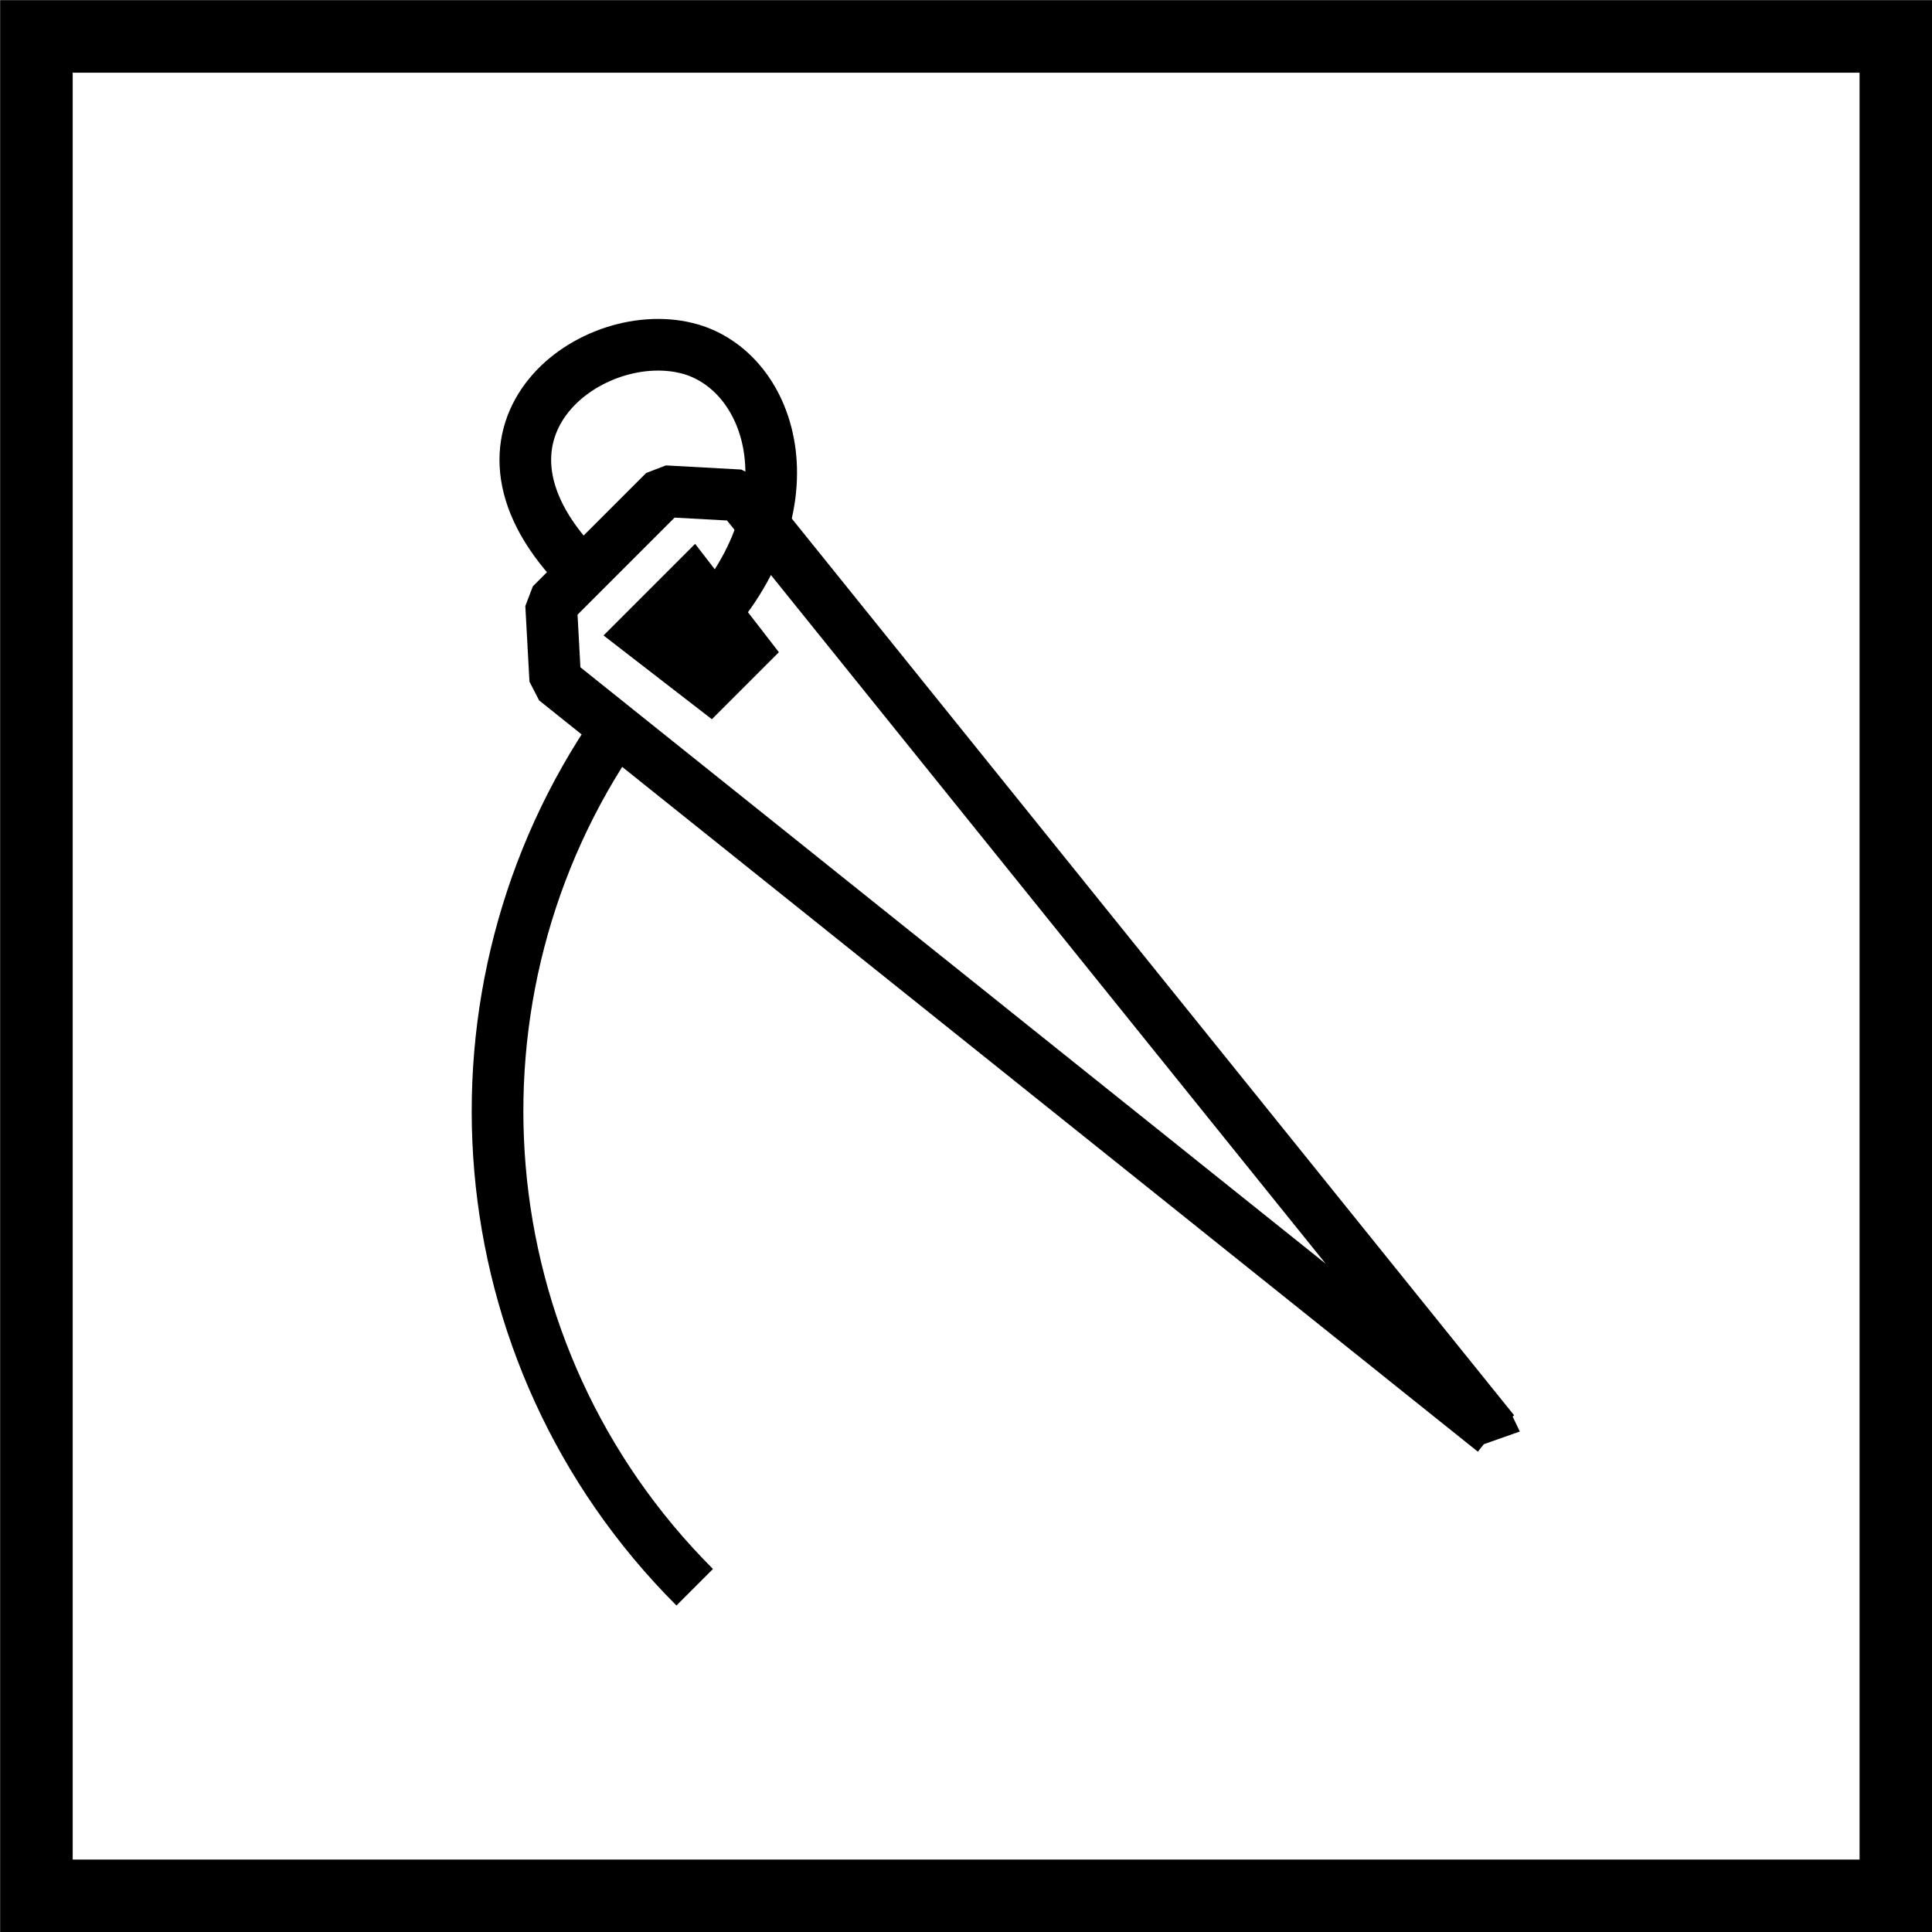
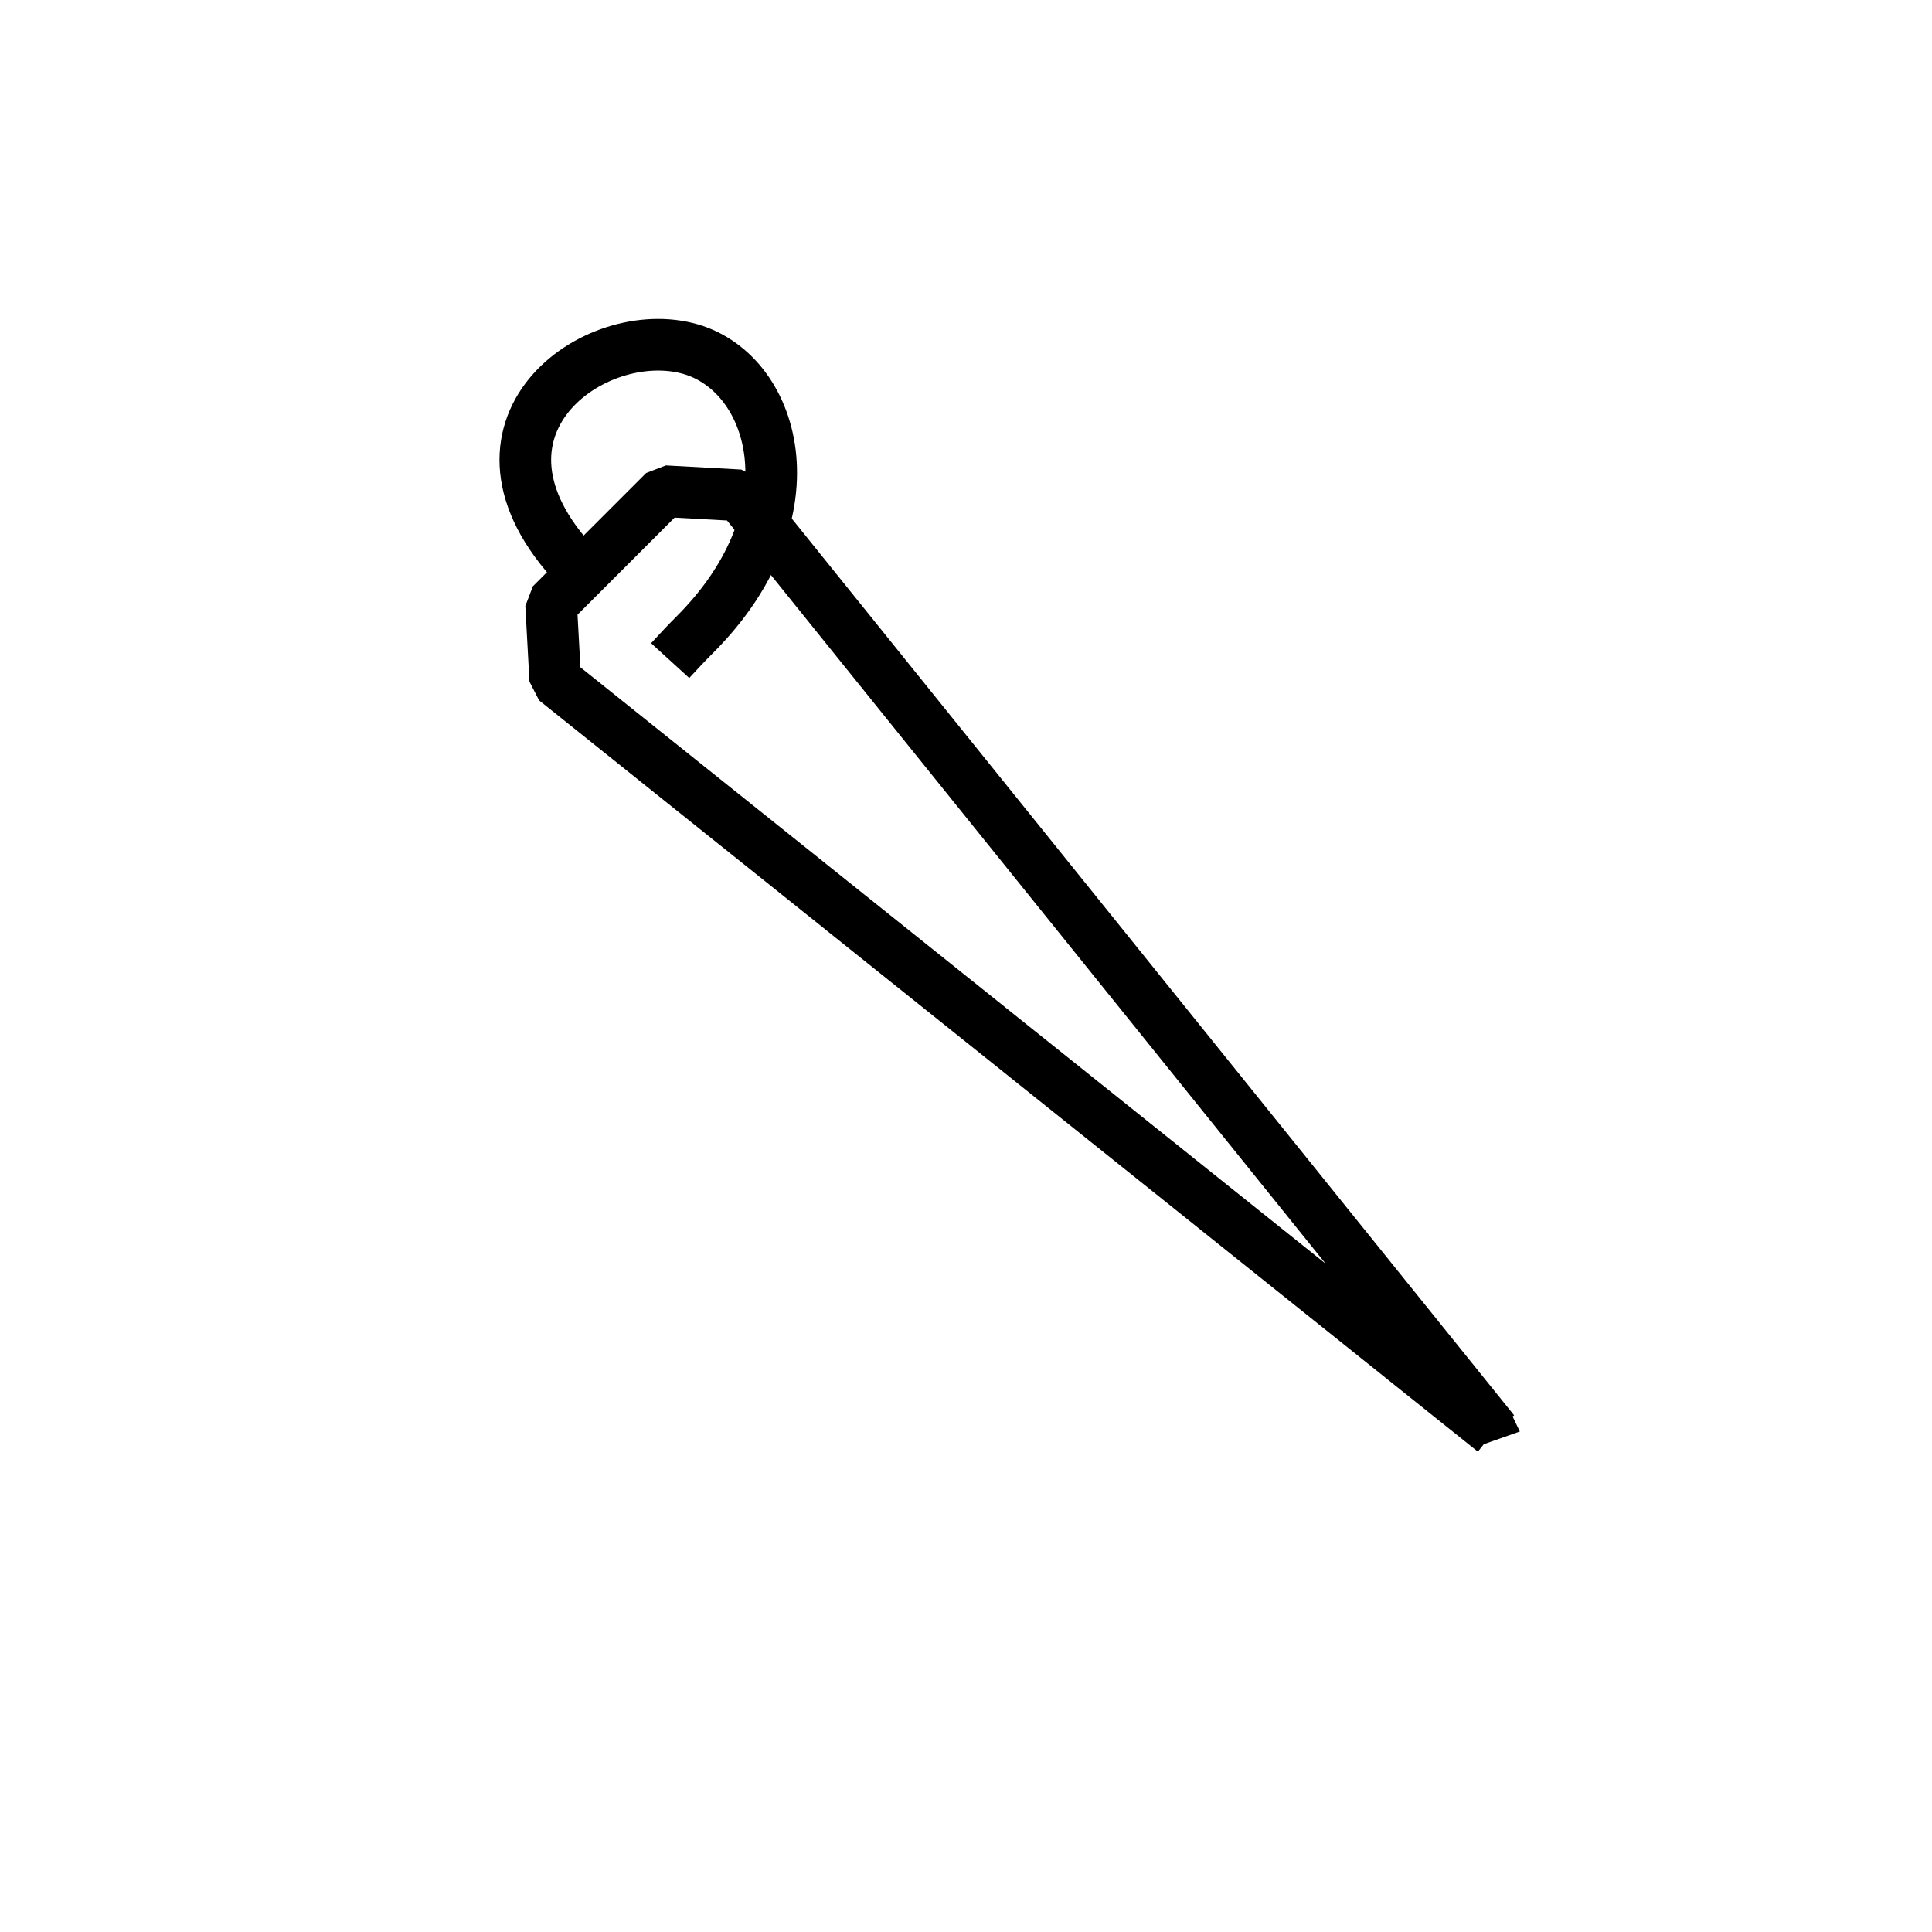
<svg xmlns="http://www.w3.org/2000/svg" viewBox="0 0 74.81 74.81" data-name="Layer 2" id="Layer_2">
  <defs>
    <style>
      .cls-1 {
        stroke-linejoin: bevel;
      }

      .cls-1, .cls-2 {
        stroke-width: 2px;
      }

      .cls-1, .cls-2, .cls-3 {
        fill: none;
        stroke: #000;
      }

      .cls-2, .cls-3 {
        stroke-miterlimit: 10;
      }

      .cls-3 {
        stroke-width: 2.81px;
      }
    </style>
  </defs>
  <g data-name="Layer 1" id="Layer_1-2">
    <g>
-       <rect height="72" width="72" y="1.41" x="1.41" class="cls-3" />
      <path d="M57.85,55.43h0L21.5,26.34l-.16-2.93,4.39-4.39,2.92.16,29.2,36.25Z" class="cls-1" />
-       <polygon points="28.83 25.17 27.48 26.52 24.88 24.51 26.82 22.57 28.83 25.17" class="cls-2" />
      <path d="M25.95,25.58c.31-.34.62-.67.95-1,4.8-4.8,3.08-10.27-.31-11.1-3.81-.94-9.41,3.33-4.02,8.71" class="cls-1" />
-       <path d="M26.9,61.46c-9.04-9.04-10.05-23.07-3.04-33.23" class="cls-1" />
    </g>
  </g>
</svg>